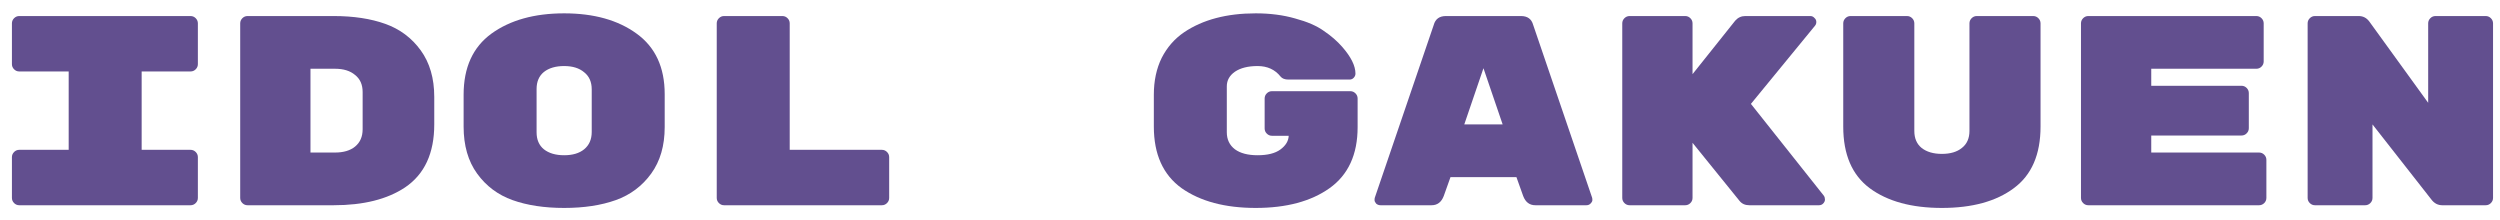
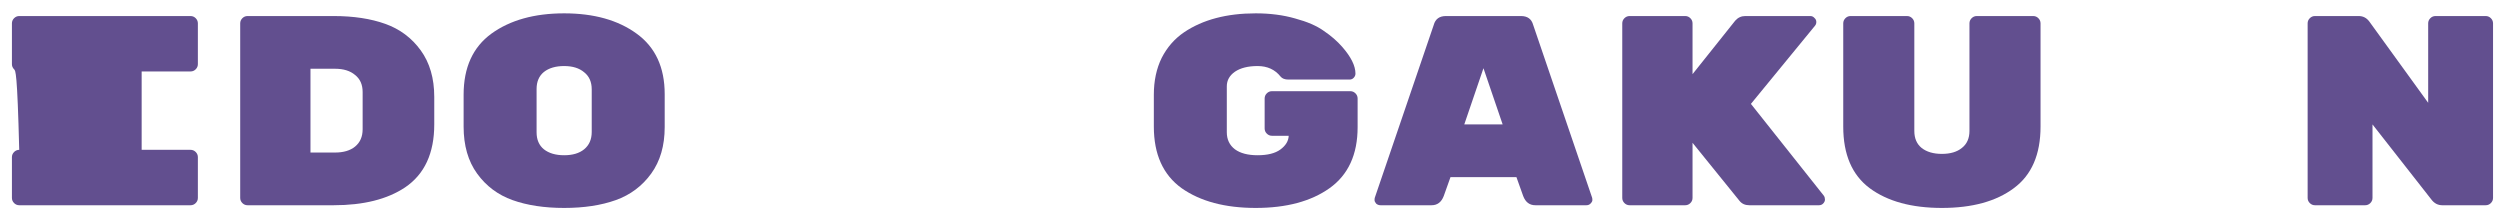
<svg xmlns="http://www.w3.org/2000/svg" width="148" height="13" viewBox="0 0 148 13" fill="none">
  <path d="M144.18 0.95H147.156C147.273 0.95 147.374 0.993 147.46 1.078C147.545 1.164 147.588 1.265 147.588 1.382V11.718C147.588 11.835 147.545 11.937 147.46 12.022C147.374 12.107 147.273 12.15 147.156 12.15H144.58C144.324 12.15 144.11 12.038 143.94 11.814L140.452 7.366V11.718C140.452 11.835 140.409 11.937 140.324 12.022C140.238 12.107 140.137 12.15 140.02 12.15H137.044C136.926 12.15 136.825 12.107 136.74 12.022C136.654 11.937 136.612 11.835 136.612 11.718V1.382C136.612 1.265 136.654 1.164 136.74 1.078C136.825 0.993 136.926 0.95 137.044 0.95H139.636C139.892 0.95 140.1 1.057 140.26 1.27L143.748 6.086V1.382C143.748 1.265 143.79 1.164 143.876 1.078C143.961 0.993 144.062 0.95 144.18 0.95Z" fill="#624F8F" />
-   <path d="M127.354 9.03H133.738C133.855 9.03 133.957 9.073 134.042 9.158C134.127 9.244 134.17 9.345 134.17 9.462V11.718C134.17 11.835 134.127 11.937 134.042 12.022C133.957 12.107 133.855 12.15 133.738 12.15H123.626C123.509 12.15 123.407 12.107 123.322 12.022C123.237 11.937 123.194 11.835 123.194 11.718V1.382C123.194 1.265 123.237 1.164 123.322 1.078C123.407 0.993 123.509 0.95 123.626 0.95H133.578C133.695 0.95 133.797 0.993 133.882 1.078C133.967 1.164 134.01 1.265 134.01 1.382V3.638C134.01 3.756 133.967 3.857 133.882 3.942C133.797 4.028 133.695 4.07 133.578 4.07H127.354V5.078H132.698C132.815 5.078 132.917 5.121 133.002 5.206C133.087 5.292 133.13 5.393 133.13 5.51V7.59C133.13 7.708 133.087 7.809 133.002 7.894C132.917 7.98 132.815 8.022 132.698 8.022H127.354V9.03Z" fill="#624F8F" />
  <path d="M119.216 11.142C118.171 11.921 116.752 12.31 114.96 12.31C113.168 12.31 111.744 11.921 110.688 11.142C109.643 10.364 109.12 9.148 109.12 7.494V1.382C109.12 1.265 109.163 1.164 109.248 1.078C109.333 0.993 109.435 0.95 109.552 0.95H112.896C113.013 0.95 113.115 0.993 113.2 1.078C113.285 1.164 113.328 1.265 113.328 1.382V7.75C113.328 8.188 113.472 8.524 113.76 8.758C114.059 8.993 114.459 9.11 114.96 9.11C115.461 9.11 115.856 8.993 116.144 8.758C116.443 8.524 116.592 8.188 116.592 7.75V1.382C116.592 1.265 116.635 1.164 116.72 1.078C116.805 0.993 116.907 0.95 117.024 0.95H120.368C120.485 0.95 120.587 0.993 120.672 1.078C120.757 1.164 120.8 1.265 120.8 1.382V7.494C120.8 9.148 120.272 10.364 119.216 11.142Z" fill="#624F8F" />
  <path d="M107.974 11.59C108.017 11.654 108.038 11.729 108.038 11.814C108.038 11.899 108.001 11.979 107.926 12.054C107.862 12.118 107.782 12.15 107.686 12.15H103.558C103.313 12.15 103.121 12.065 102.982 11.894L100.198 8.454V11.718C100.198 11.835 100.156 11.937 100.07 12.022C99.985 12.107 99.884 12.15 99.766 12.15H96.47C96.353 12.15 96.252 12.107 96.166 12.022C96.081 11.937 96.038 11.835 96.038 11.718V1.382C96.038 1.265 96.081 1.164 96.166 1.078C96.252 0.993 96.353 0.95 96.47 0.95H99.766C99.884 0.95 99.985 0.993 100.07 1.078C100.156 1.164 100.198 1.265 100.198 1.382V4.39L102.726 1.222C102.886 1.041 103.084 0.95 103.318 0.95H107.174C107.27 0.95 107.35 0.988 107.414 1.062C107.489 1.126 107.526 1.206 107.526 1.302C107.526 1.388 107.5 1.462 107.446 1.526L103.654 6.15L107.974 11.59Z" fill="#624F8F" />
  <path d="M84.749 12.15H81.725C81.629 12.15 81.543 12.118 81.469 12.054C81.405 11.979 81.373 11.91 81.373 11.846C81.373 11.782 81.378 11.734 81.389 11.702L84.877 1.478C84.973 1.126 85.213 0.95 85.597 0.95H90.045C90.429 0.95 90.669 1.126 90.765 1.478L94.253 11.702C94.263 11.734 94.269 11.782 94.269 11.846C94.269 11.91 94.231 11.979 94.157 12.054C94.093 12.118 94.013 12.15 93.917 12.15H90.893C90.551 12.15 90.311 11.969 90.173 11.606L89.773 10.486H85.869L85.469 11.606C85.33 11.969 85.09 12.15 84.749 12.15ZM88.957 7.366L87.821 4.038L86.685 7.366H88.957Z" fill="#624F8F" />
  <path d="M75.299 5.398H79.939C80.056 5.398 80.157 5.441 80.243 5.526C80.328 5.611 80.371 5.713 80.371 5.83V7.526C80.371 9.147 79.816 10.353 78.707 11.142C77.608 11.921 76.152 12.31 74.339 12.31C72.525 12.31 71.064 11.921 69.955 11.142C68.856 10.353 68.307 9.137 68.307 7.494V5.606C68.307 4.785 68.462 4.059 68.771 3.43C69.091 2.801 69.534 2.294 70.099 1.91C71.208 1.163 72.621 0.79 74.339 0.79C75.192 0.79 75.971 0.891 76.675 1.094C77.389 1.286 77.955 1.531 78.371 1.83C78.798 2.118 79.16 2.433 79.459 2.774C79.982 3.371 80.243 3.899 80.243 4.358C80.243 4.454 80.206 4.539 80.131 4.614C80.067 4.678 79.987 4.71 79.891 4.71H76.275C76.062 4.71 75.907 4.651 75.811 4.534C75.48 4.118 75.027 3.91 74.451 3.91C73.885 3.91 73.438 4.022 73.107 4.246C72.787 4.47 72.627 4.758 72.627 5.11V7.83C72.627 8.257 72.787 8.593 73.107 8.838C73.427 9.073 73.875 9.19 74.451 9.19C75.037 9.19 75.486 9.078 75.795 8.854C76.115 8.619 76.28 8.347 76.291 8.038H75.299C75.181 8.038 75.08 7.995 74.995 7.91C74.909 7.825 74.867 7.723 74.867 7.606V5.83C74.867 5.713 74.909 5.611 74.995 5.526C75.08 5.441 75.181 5.398 75.299 5.398Z" fill="#624F8F" />
-   <path d="M46.751 8.87H52.207C52.325 8.87 52.426 8.913 52.511 8.998C52.597 9.084 52.639 9.185 52.639 9.302V11.718C52.639 11.835 52.597 11.937 52.511 12.022C52.426 12.107 52.325 12.15 52.207 12.15H42.863C42.746 12.15 42.645 12.107 42.559 12.022C42.474 11.937 42.431 11.835 42.431 11.718V1.382C42.431 1.265 42.474 1.164 42.559 1.078C42.645 0.993 42.746 0.95 42.863 0.95H46.319C46.437 0.95 46.538 0.993 46.623 1.078C46.709 1.164 46.751 1.265 46.751 1.382V8.87Z" fill="#624F8F" />
  <path d="M39.35 5.574V7.526C39.35 8.625 39.083 9.542 38.55 10.278C38.016 11.014 37.318 11.537 36.454 11.846C35.59 12.155 34.571 12.31 33.398 12.31C32.224 12.31 31.206 12.155 30.342 11.846C29.478 11.537 28.779 11.014 28.246 10.278C27.712 9.542 27.446 8.614 27.446 7.494V5.606C27.446 3.995 27.995 2.79 29.094 1.99C30.203 1.19 31.638 0.79 33.398 0.79C35.158 0.79 36.587 1.19 37.686 1.99C38.795 2.79 39.35 3.985 39.35 5.574ZM31.766 5.27V7.83C31.766 8.267 31.91 8.603 32.198 8.838C32.496 9.073 32.896 9.19 33.398 9.19C33.899 9.19 34.294 9.073 34.582 8.838C34.88 8.593 35.03 8.251 35.03 7.814V5.286C35.03 4.849 34.88 4.513 34.582 4.278C34.294 4.033 33.899 3.91 33.398 3.91C32.896 3.91 32.496 4.027 32.198 4.262C31.91 4.497 31.766 4.833 31.766 5.27Z" fill="#624F8F" />
  <path d="M14.652 0.95H19.756C20.929 0.95 21.948 1.105 22.812 1.414C23.676 1.724 24.375 2.246 24.908 2.982C25.441 3.718 25.708 4.636 25.708 5.734V7.366C25.708 9.073 25.132 10.316 23.98 11.094C22.924 11.798 21.516 12.15 19.756 12.15H14.652C14.535 12.15 14.433 12.107 14.348 12.022C14.263 11.937 14.22 11.835 14.22 11.718V1.382C14.22 1.265 14.263 1.164 14.348 1.078C14.433 0.993 14.535 0.95 14.652 0.95ZM18.38 4.07V9.03H19.836C20.337 9.03 20.732 8.913 21.02 8.678C21.319 8.433 21.468 8.092 21.468 7.654V5.446C21.468 5.009 21.319 4.673 21.02 4.438C20.732 4.193 20.337 4.07 19.836 4.07H18.38Z" fill="#624F8F" />
-   <path d="M11.282 4.23H8.386V8.87H11.282C11.399 8.87 11.501 8.913 11.586 8.998C11.671 9.084 11.714 9.185 11.714 9.302V11.718C11.714 11.835 11.671 11.937 11.586 12.022C11.501 12.107 11.399 12.15 11.282 12.15H1.138C1.021 12.15 0.92 12.107 0.834 12.022C0.749 11.937 0.706 11.835 0.706 11.718V9.302C0.706 9.185 0.749 9.084 0.834 8.998C0.92 8.913 1.021 8.87 1.138 8.87H4.066V4.23H1.138C1.021 4.23 0.92 4.188 0.834 4.102C0.749 4.017 0.706 3.916 0.706 3.798V1.382C0.706 1.265 0.749 1.164 0.834 1.078C0.92 0.993 1.021 0.95 1.138 0.95H11.282C11.399 0.95 11.501 0.993 11.586 1.078C11.671 1.164 11.714 1.265 11.714 1.382V3.798C11.714 3.916 11.671 4.017 11.586 4.102C11.501 4.188 11.399 4.23 11.282 4.23Z" fill="#624F8F" />
+   <path d="M11.282 4.23H8.386V8.87H11.282C11.399 8.87 11.501 8.913 11.586 8.998C11.671 9.084 11.714 9.185 11.714 9.302V11.718C11.714 11.835 11.671 11.937 11.586 12.022C11.501 12.107 11.399 12.15 11.282 12.15H1.138C1.021 12.15 0.92 12.107 0.834 12.022C0.749 11.937 0.706 11.835 0.706 11.718V9.302C0.706 9.185 0.749 9.084 0.834 8.998C0.92 8.913 1.021 8.87 1.138 8.87H4.066H1.138C1.021 4.23 0.92 4.188 0.834 4.102C0.749 4.017 0.706 3.916 0.706 3.798V1.382C0.706 1.265 0.749 1.164 0.834 1.078C0.92 0.993 1.021 0.95 1.138 0.95H11.282C11.399 0.95 11.501 0.993 11.586 1.078C11.671 1.164 11.714 1.265 11.714 1.382V3.798C11.714 3.916 11.671 4.017 11.586 4.102C11.501 4.188 11.399 4.23 11.282 4.23Z" fill="#624F8F" />
</svg>